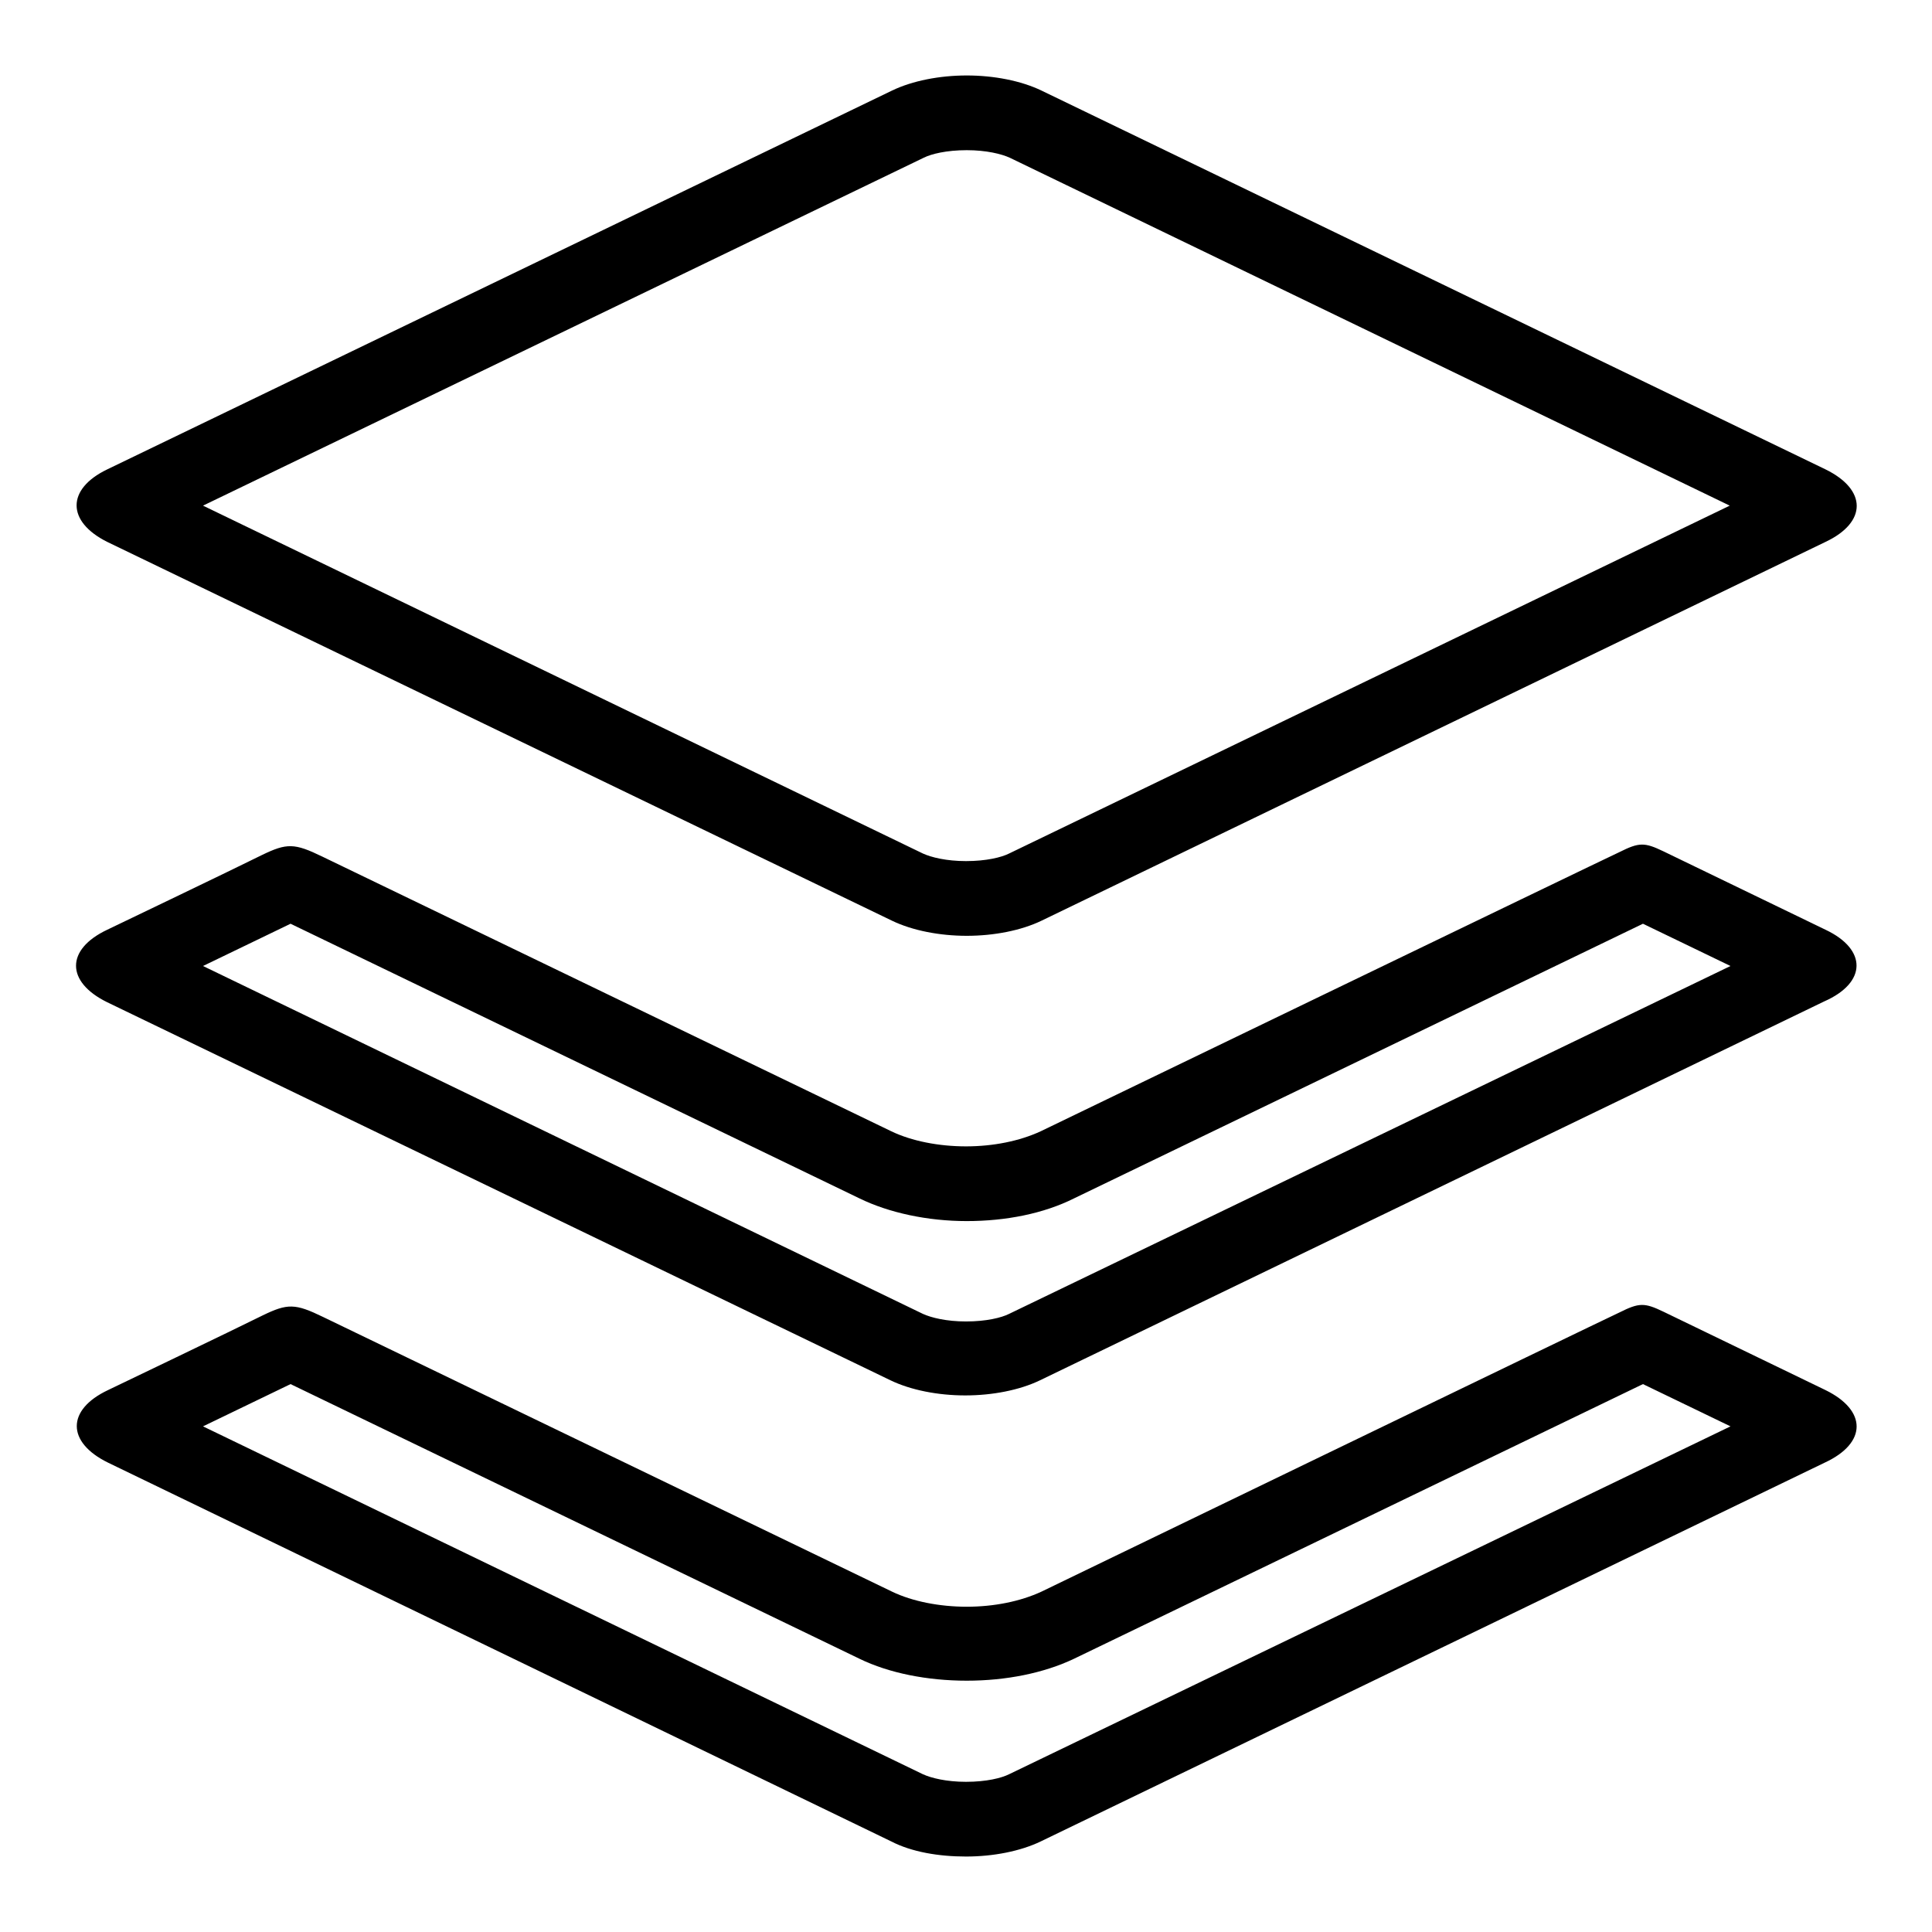
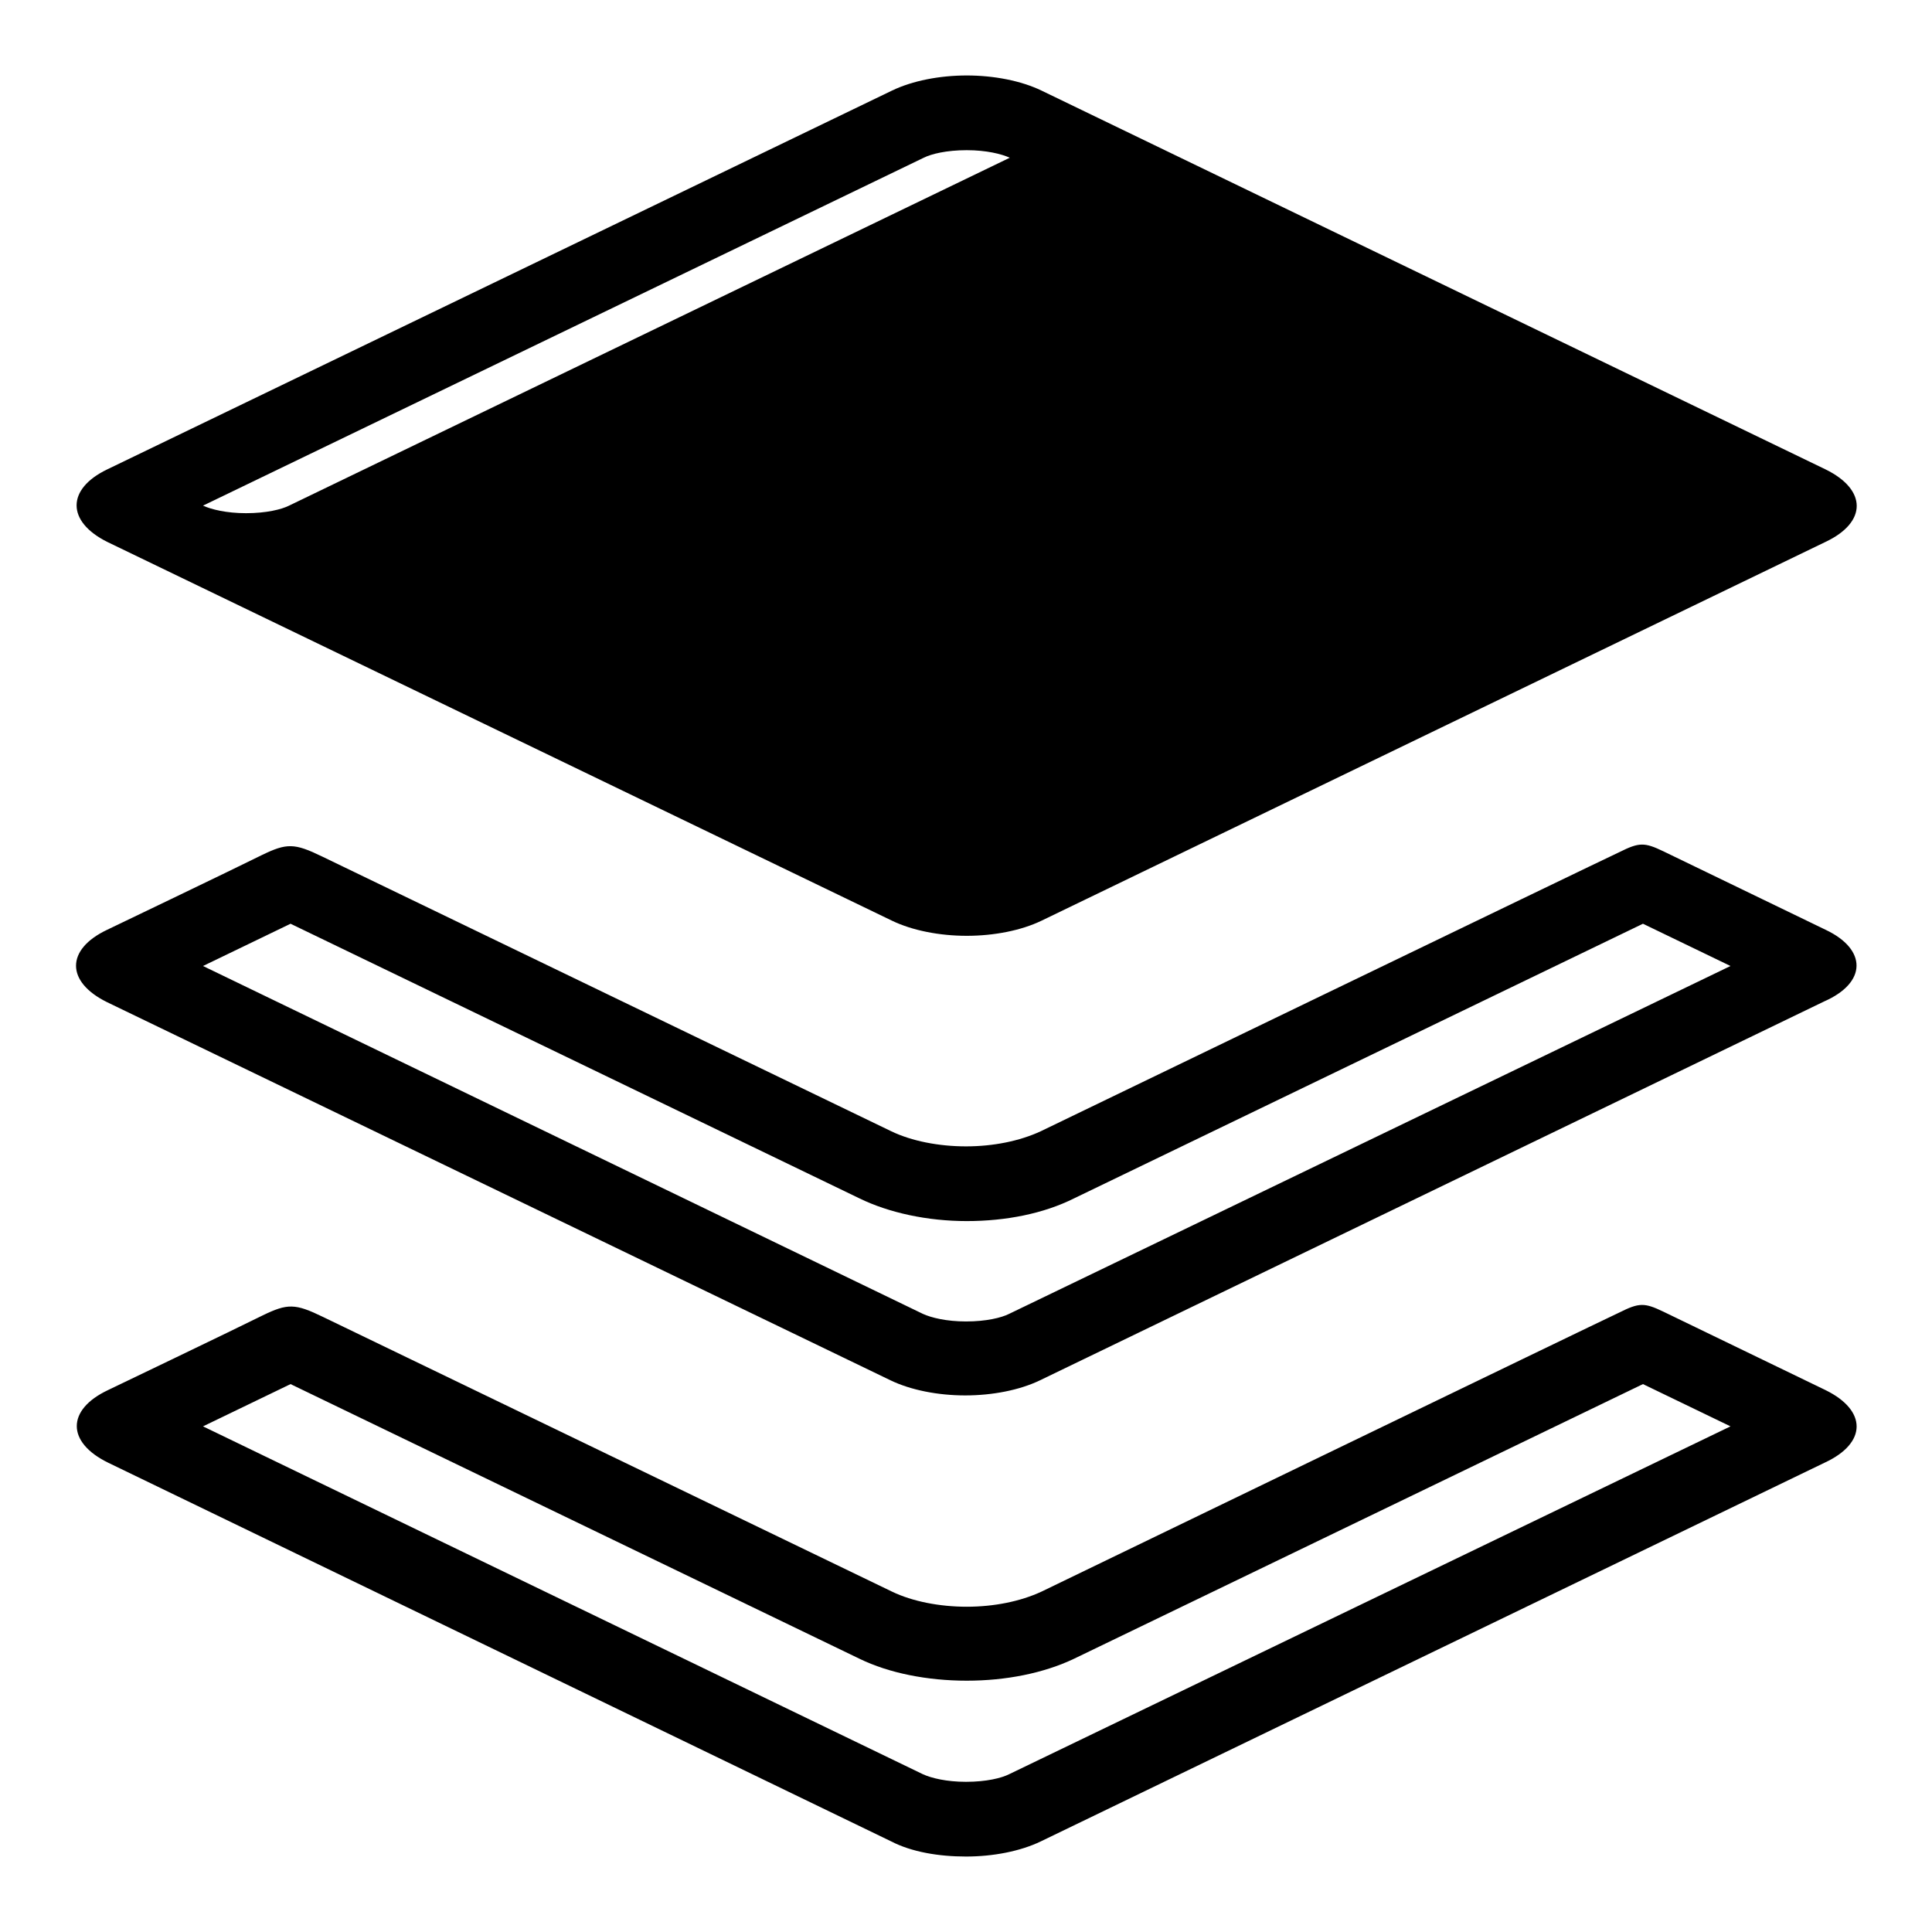
<svg xmlns="http://www.w3.org/2000/svg" version="1.1" x="0px" y="0px" viewBox="0 0 256 256" enable-background="new 0 0 256 256" xml:space="preserve">
  <g>
-     <path fill="#000000" d="M14.2,71.8L118.2,122c2.7,1.3,6.3,2,9.9,2c3.6,0,7.2-0.7,9.9-2l103.9-50.2c5.5-2.6,5.5-6.9,0-9.6L138,12 c-2.7-1.3-6.3-2-9.9-2c-3.6,0-7.2,0.7-9.9,2L14.2,62.2C8.8,64.8,8.8,69.1,14.2,71.8z M122.4,20.9c1-0.5,3-1,5.7-1 c2.6,0,4.6,0.5,5.7,1L229.2,67l-95.5,46.1c-1,0.5-3,1-5.7,1c-2.6,0-4.6-0.5-5.7-1L26.9,67L122.4,20.9z M241.9,123.2 c0,0-19-9.2-21.5-10.4c-2.5-1.2-3.2-1.2-5.8,0.1c-2.6,1.2-76.7,37-76.7,37c-2.8,1.3-6.3,2-9.9,2c-3.6,0-7.2-0.7-9.9-2 c0,0-72.1-34.8-75.4-36.4c-3.7-1.8-4.7-1.8-8-0.2c-3.4,1.7-20.5,9.9-20.5,9.9c-5.5,2.6-5.5,6.9,0,9.6L118,182.9 c2.7,1.3,6.3,2,9.9,2c3.6,0,7.2-0.7,9.9-2l103.9-50.2C247.4,130.2,247.4,125.8,241.9,123.2z M133.7,174.1c-1,0.5-3,1-5.7,1 c-2.6,0-4.6-0.5-5.7-1L26.9,128l11.6-5.6l75.4,36.4c3.9,1.9,9,3,14.2,3c5.2,0,10.2-1,14.2-3l75.4-36.4l11.6,5.6L133.7,174.1z  M241.9,184.2c0,0-19-9.2-21.5-10.4c-2.5-1.2-3.2-1.2-5.8,0.1c-2.6,1.2-76.6,37-76.6,37c-2.8,1.3-6.3,2-9.9,2c-3.6,0-7.2-0.7-9.9-2 c0,0-72.1-34.8-75.4-36.4c-3.7-1.8-4.7-1.8-8-0.2c-3.4,1.7-20.5,9.9-20.5,9.9c-5.5,2.6-5.5,6.9,0,9.6L118.1,244 c2.7,1.4,6.3,2,9.9,2c3.6,0,7.2-0.7,9.9-2l103.9-50.2C247.4,191.2,247.4,186.9,241.9,184.2z M133.7,235.1c-1,0.5-3,1-5.7,1 c-2.6,0-4.6-0.5-5.7-1L26.9,189l11.6-5.6l75.4,36.4c3.9,1.9,9,2.9,14.2,2.9c5.2,0,10.2-1,14.2-2.9l75.4-36.4l11.6,5.6L133.7,235.1z " />
+     <path fill="#000000" d="M14.2,71.8L118.2,122c2.7,1.3,6.3,2,9.9,2c3.6,0,7.2-0.7,9.9-2l103.9-50.2c5.5-2.6,5.5-6.9,0-9.6L138,12 c-2.7-1.3-6.3-2-9.9-2c-3.6,0-7.2,0.7-9.9,2L14.2,62.2C8.8,64.8,8.8,69.1,14.2,71.8z M122.4,20.9c1-0.5,3-1,5.7-1 c2.6,0,4.6,0.5,5.7,1l-95.5,46.1c-1,0.5-3,1-5.7,1c-2.6,0-4.6-0.5-5.7-1L26.9,67L122.4,20.9z M241.9,123.2 c0,0-19-9.2-21.5-10.4c-2.5-1.2-3.2-1.2-5.8,0.1c-2.6,1.2-76.7,37-76.7,37c-2.8,1.3-6.3,2-9.9,2c-3.6,0-7.2-0.7-9.9-2 c0,0-72.1-34.8-75.4-36.4c-3.7-1.8-4.7-1.8-8-0.2c-3.4,1.7-20.5,9.9-20.5,9.9c-5.5,2.6-5.5,6.9,0,9.6L118,182.9 c2.7,1.3,6.3,2,9.9,2c3.6,0,7.2-0.7,9.9-2l103.9-50.2C247.4,130.2,247.4,125.8,241.9,123.2z M133.7,174.1c-1,0.5-3,1-5.7,1 c-2.6,0-4.6-0.5-5.7-1L26.9,128l11.6-5.6l75.4,36.4c3.9,1.9,9,3,14.2,3c5.2,0,10.2-1,14.2-3l75.4-36.4l11.6,5.6L133.7,174.1z  M241.9,184.2c0,0-19-9.2-21.5-10.4c-2.5-1.2-3.2-1.2-5.8,0.1c-2.6,1.2-76.6,37-76.6,37c-2.8,1.3-6.3,2-9.9,2c-3.6,0-7.2-0.7-9.9-2 c0,0-72.1-34.8-75.4-36.4c-3.7-1.8-4.7-1.8-8-0.2c-3.4,1.7-20.5,9.9-20.5,9.9c-5.5,2.6-5.5,6.9,0,9.6L118.1,244 c2.7,1.4,6.3,2,9.9,2c3.6,0,7.2-0.7,9.9-2l103.9-50.2C247.4,191.2,247.4,186.9,241.9,184.2z M133.7,235.1c-1,0.5-3,1-5.7,1 c-2.6,0-4.6-0.5-5.7-1L26.9,189l11.6-5.6l75.4,36.4c3.9,1.9,9,2.9,14.2,2.9c5.2,0,10.2-1,14.2-2.9l75.4-36.4l11.6,5.6L133.7,235.1z " />
  </g>
</svg>